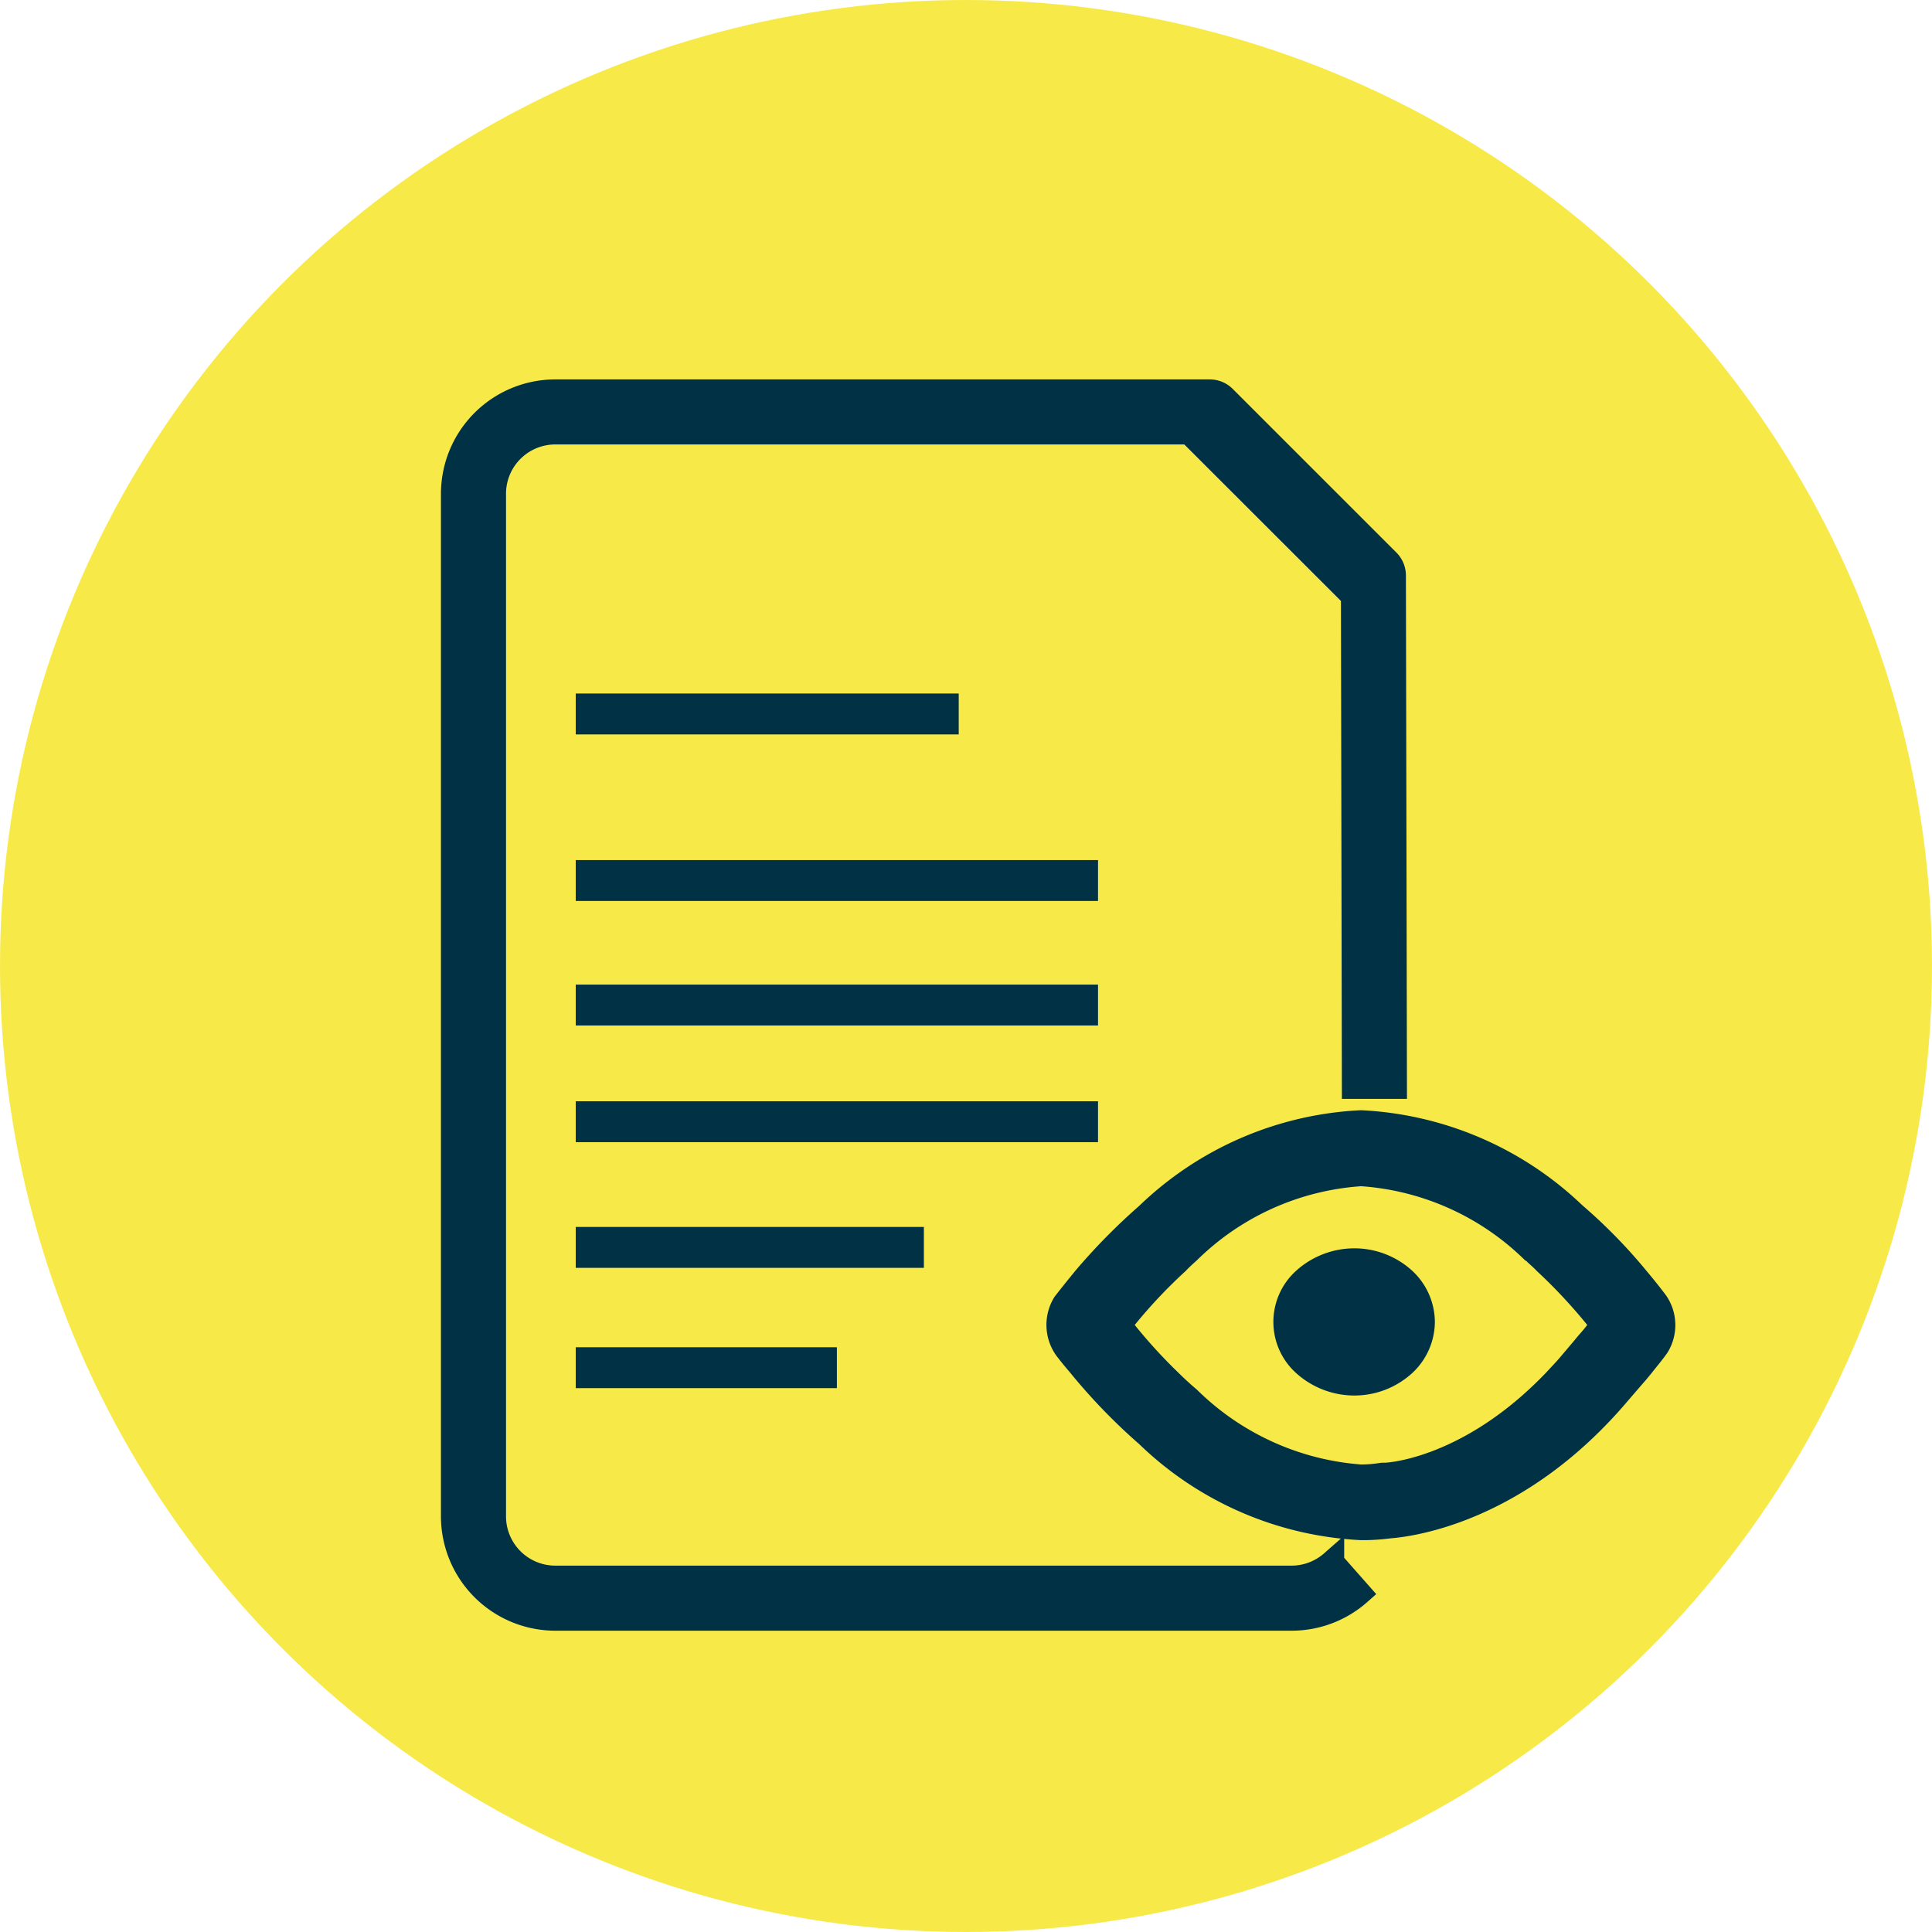
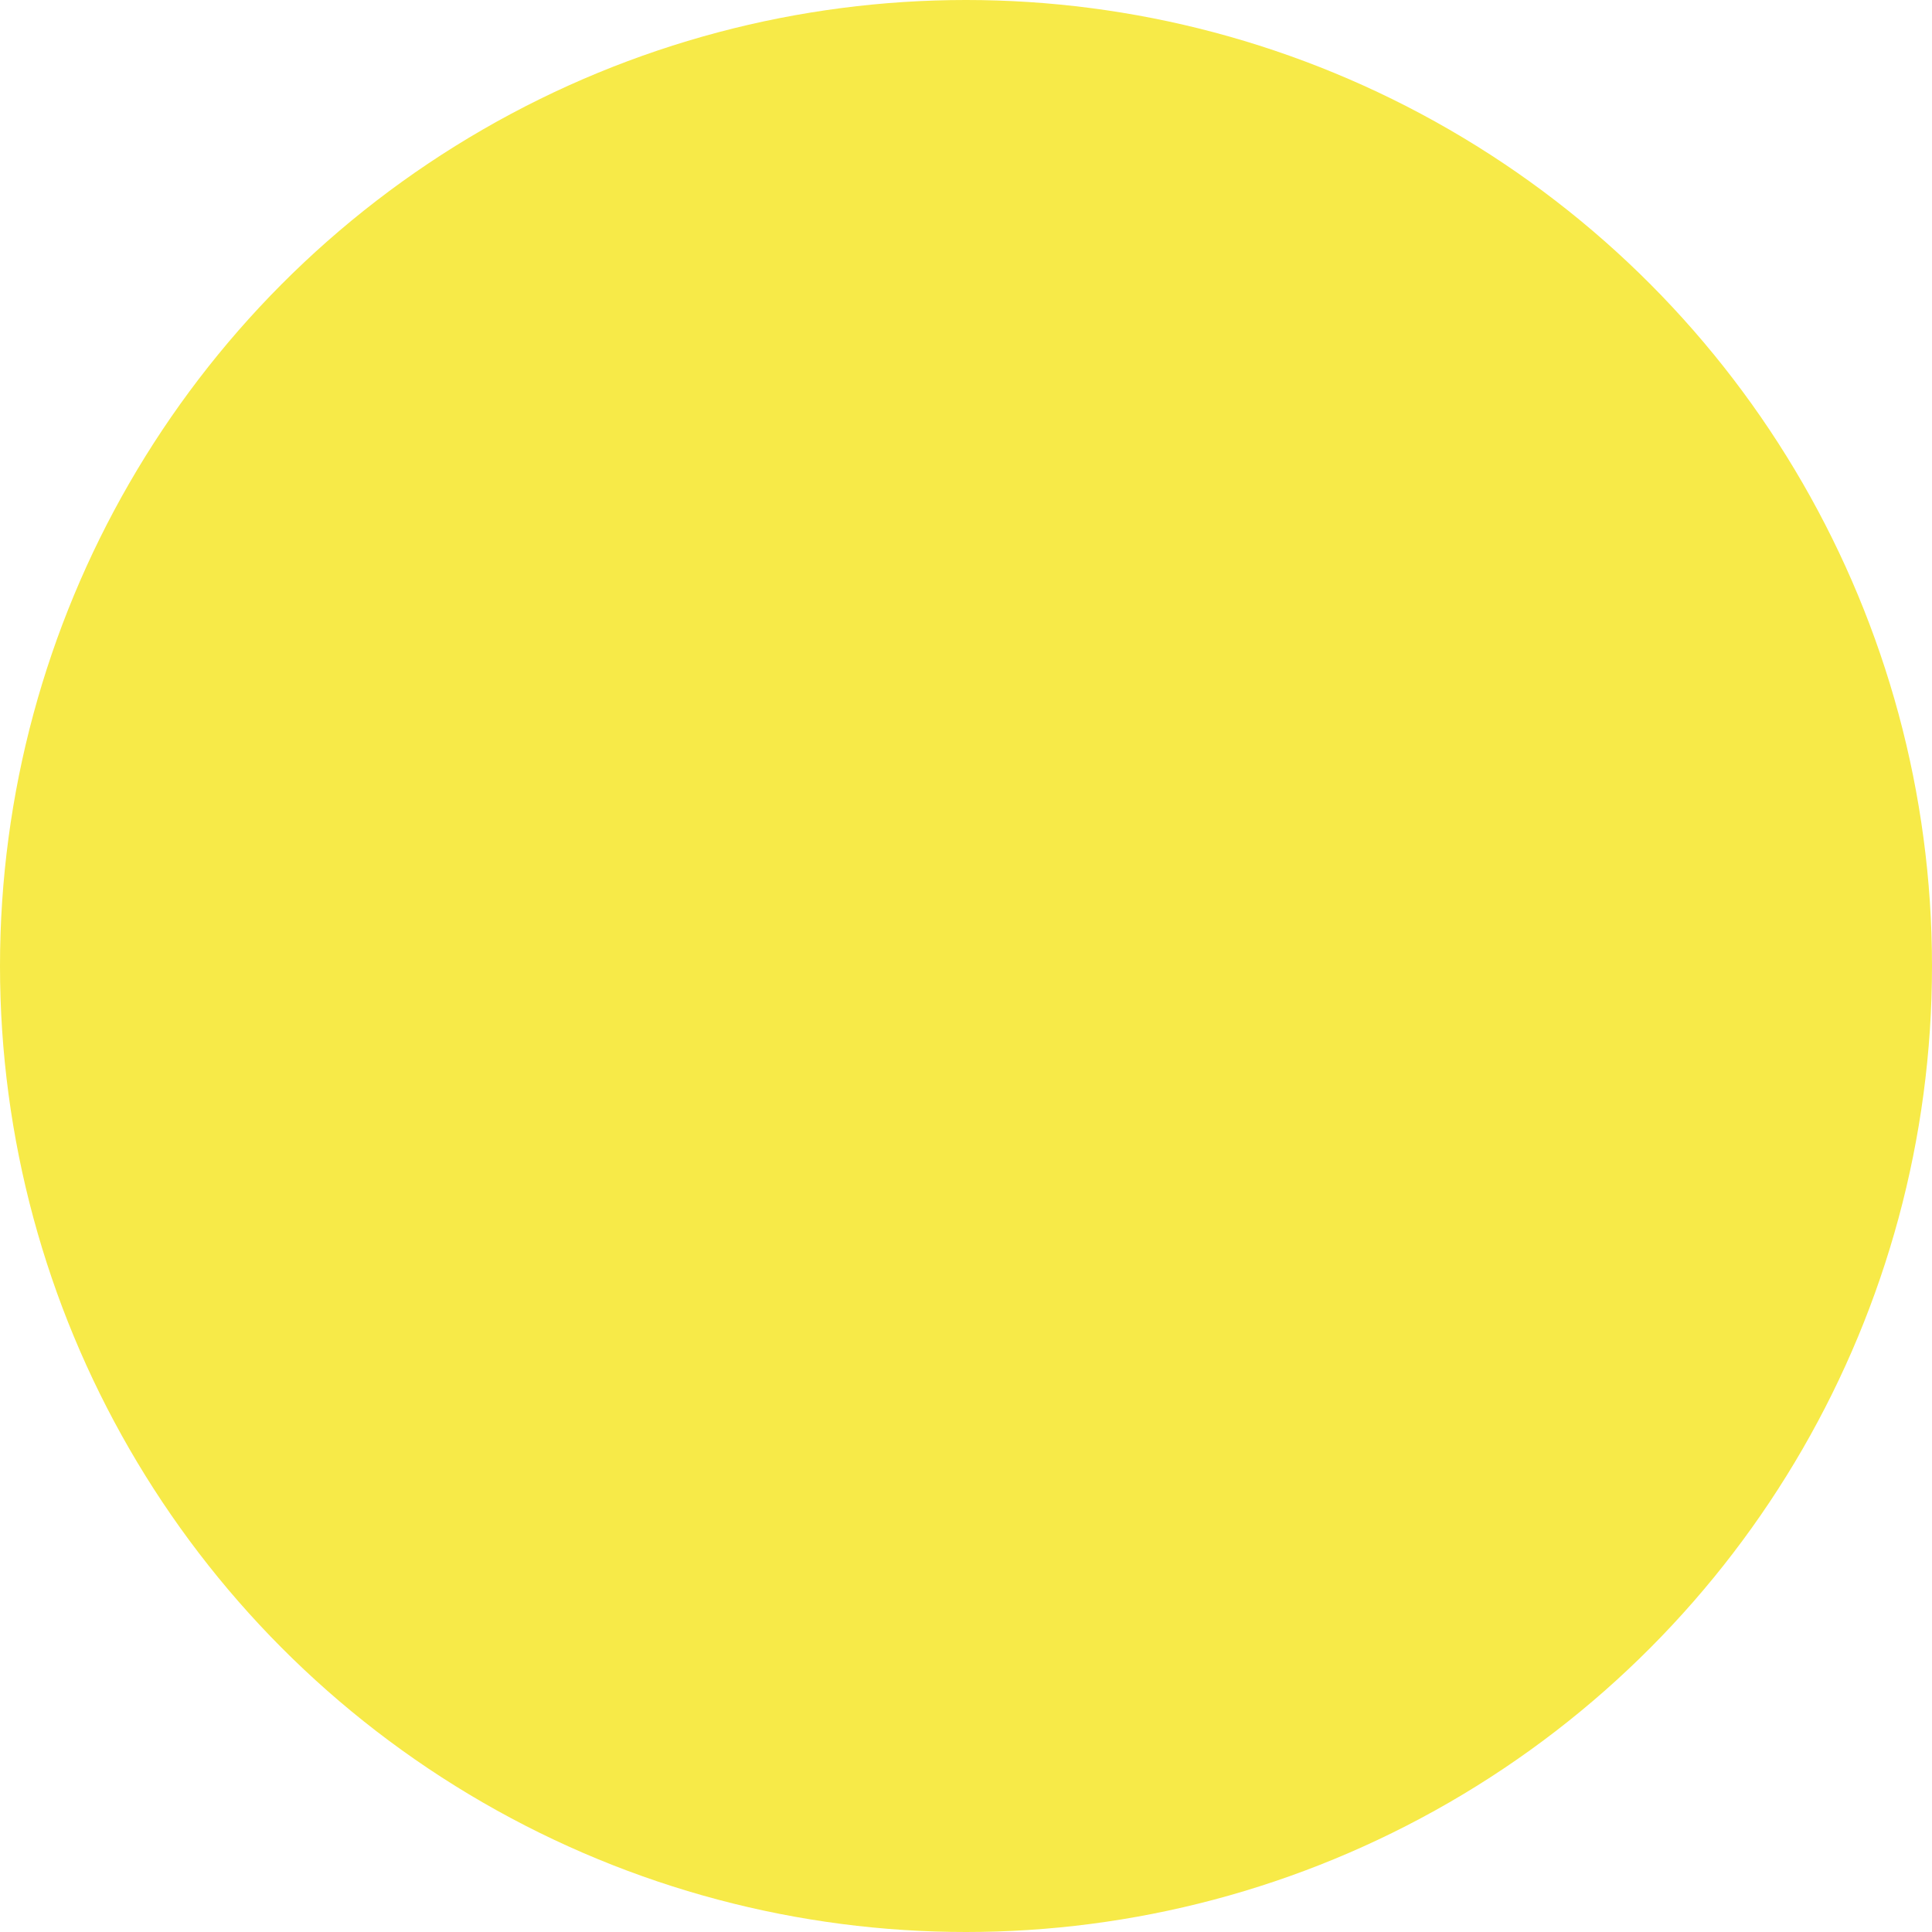
<svg xmlns="http://www.w3.org/2000/svg" width="60" height="60" viewBox="0 0 60 60">
  <defs>
    <clipPath id="a">
-       <rect width="44.121" height="44.428" transform="translate(-3 -3)" fill="none" />
-     </clipPath>
+       </clipPath>
  </defs>
  <g transform="translate(-801 -5228)">
    <circle cx="30" cy="30" r="30" transform="translate(801 5228)" fill="#f7ea48" />
    <g transform="translate(814.91 5239.999)">
      <g transform="translate(0 0)" clip-path="url(#a)">
-         <path d="M28.2,6.6l.029,15.244H29.5L29.468,5.966a.635.635,0,0,0-.186-.449L24.2.436A.635.635,0,0,0,23.752.25H3.426A3.179,3.179,0,0,0,.25,3.425V35.184A3.179,3.179,0,0,0,3.426,38.36H26.292a3.171,3.171,0,0,0,2.1-.794l-.841-.953a1.907,1.907,0,0,1-1.26.476H3.426a1.905,1.905,0,0,1-1.905-1.905V3.425A1.905,1.905,0,0,1,3.426,1.52h19.69Z" transform="translate(-0.091 -0.091)" fill="#003145" stroke="#003145" stroke-width="0.75" />
-         <path d="M28.2,6.6l.029,15.244H29.5L29.468,5.966a.635.635,0,0,0-.186-.449L24.2.436A.635.635,0,0,0,23.752.25H3.426A3.179,3.179,0,0,0,.25,3.425V35.184A3.179,3.179,0,0,0,3.426,38.36H26.292a3.171,3.171,0,0,0,2.1-.794l-.841-.953a1.907,1.907,0,0,1-1.26.476H3.426a1.905,1.905,0,0,1-1.905-1.905V3.425A1.905,1.905,0,0,1,3.426,1.52h19.69Z" transform="translate(-0.091 -0.091)" fill="none" stroke="#003145" stroke-miterlimit="10" stroke-width="0.5" />
        <rect width="11.894" height="1.27" transform="translate(3.97 9.539)" fill="#003145" />
        <rect width="16.22" height="1.27" transform="translate(3.97 14.711)" fill="#003145" />
        <rect width="16.22" height="1.27" transform="translate(3.97 18.579)" fill="#003145" />
        <rect width="16.22" height="1.27" transform="translate(3.97 22.202)" fill="#003145" />
        <rect width="10.812" height="1.27" transform="translate(3.97 26.105)" fill="#003145" />
-         <rect width="8.11" height="1.27" transform="translate(3.97 29.841)" fill="#003145" />
        <path d="M45.326,44.379a2.181,2.181,0,0,1-.7,1.585,2.66,2.66,0,0,1-1.8.7,2.7,2.7,0,0,1-1.812-.7,2.139,2.139,0,0,1,0-3.171,2.7,2.7,0,0,1,1.812-.7,2.66,2.66,0,0,1,1.8.7,2.181,2.181,0,0,1,.7,1.585" transform="translate(-14.675 -15.324)" fill="#003145" />
-         <path d="M48.463,41.088c-.195-.259-.39-.5-.6-.751a16.535,16.535,0,0,0-1.976-2.023l-.045-.041A10.67,10.67,0,0,0,39,35.348a10.633,10.633,0,0,0-6.886,2.966,19.2,19.2,0,0,0-1.991,2.023c-.21.259-.434.533-.644.806a1.638,1.638,0,0,0,.06,1.832c.135.178.284.356.434.533a18.368,18.368,0,0,0,2.141,2.214A10.646,10.646,0,0,0,39,48.7a6.657,6.657,0,0,0,.9-.055c.718-.055,4.206-.492,7.425-4.319l.345-.4c.12-.137.239-.273.359-.424.149-.191.314-.383.479-.615a1.621,1.621,0,0,0-.045-1.8m-2.815,1.381-.359.424c-.18.219-.375.424-.554.615-2.545,2.652-4.91,2.788-5,2.788a.843.843,0,0,0-.195.014,3.581,3.581,0,0,1-.539.041,8.122,8.122,0,0,1-5.1-2.324c-.195-.164-.389-.342-.569-.52a16.15,16.15,0,0,1-1.362-1.489,15.67,15.67,0,0,1,1.587-1.681c.1-.109.224-.219.344-.328a8.047,8.047,0,0,1,5.1-2.3,8.045,8.045,0,0,1,5.09,2.3c.015.013.03.013.045.027.1.1.224.2.315.3a16.423,16.423,0,0,1,1.572,1.681c-.12.164-.255.3-.375.451" transform="translate(-10.64 -12.868)" fill="#003145" />
      </g>
    </g>
  </g>
</svg>